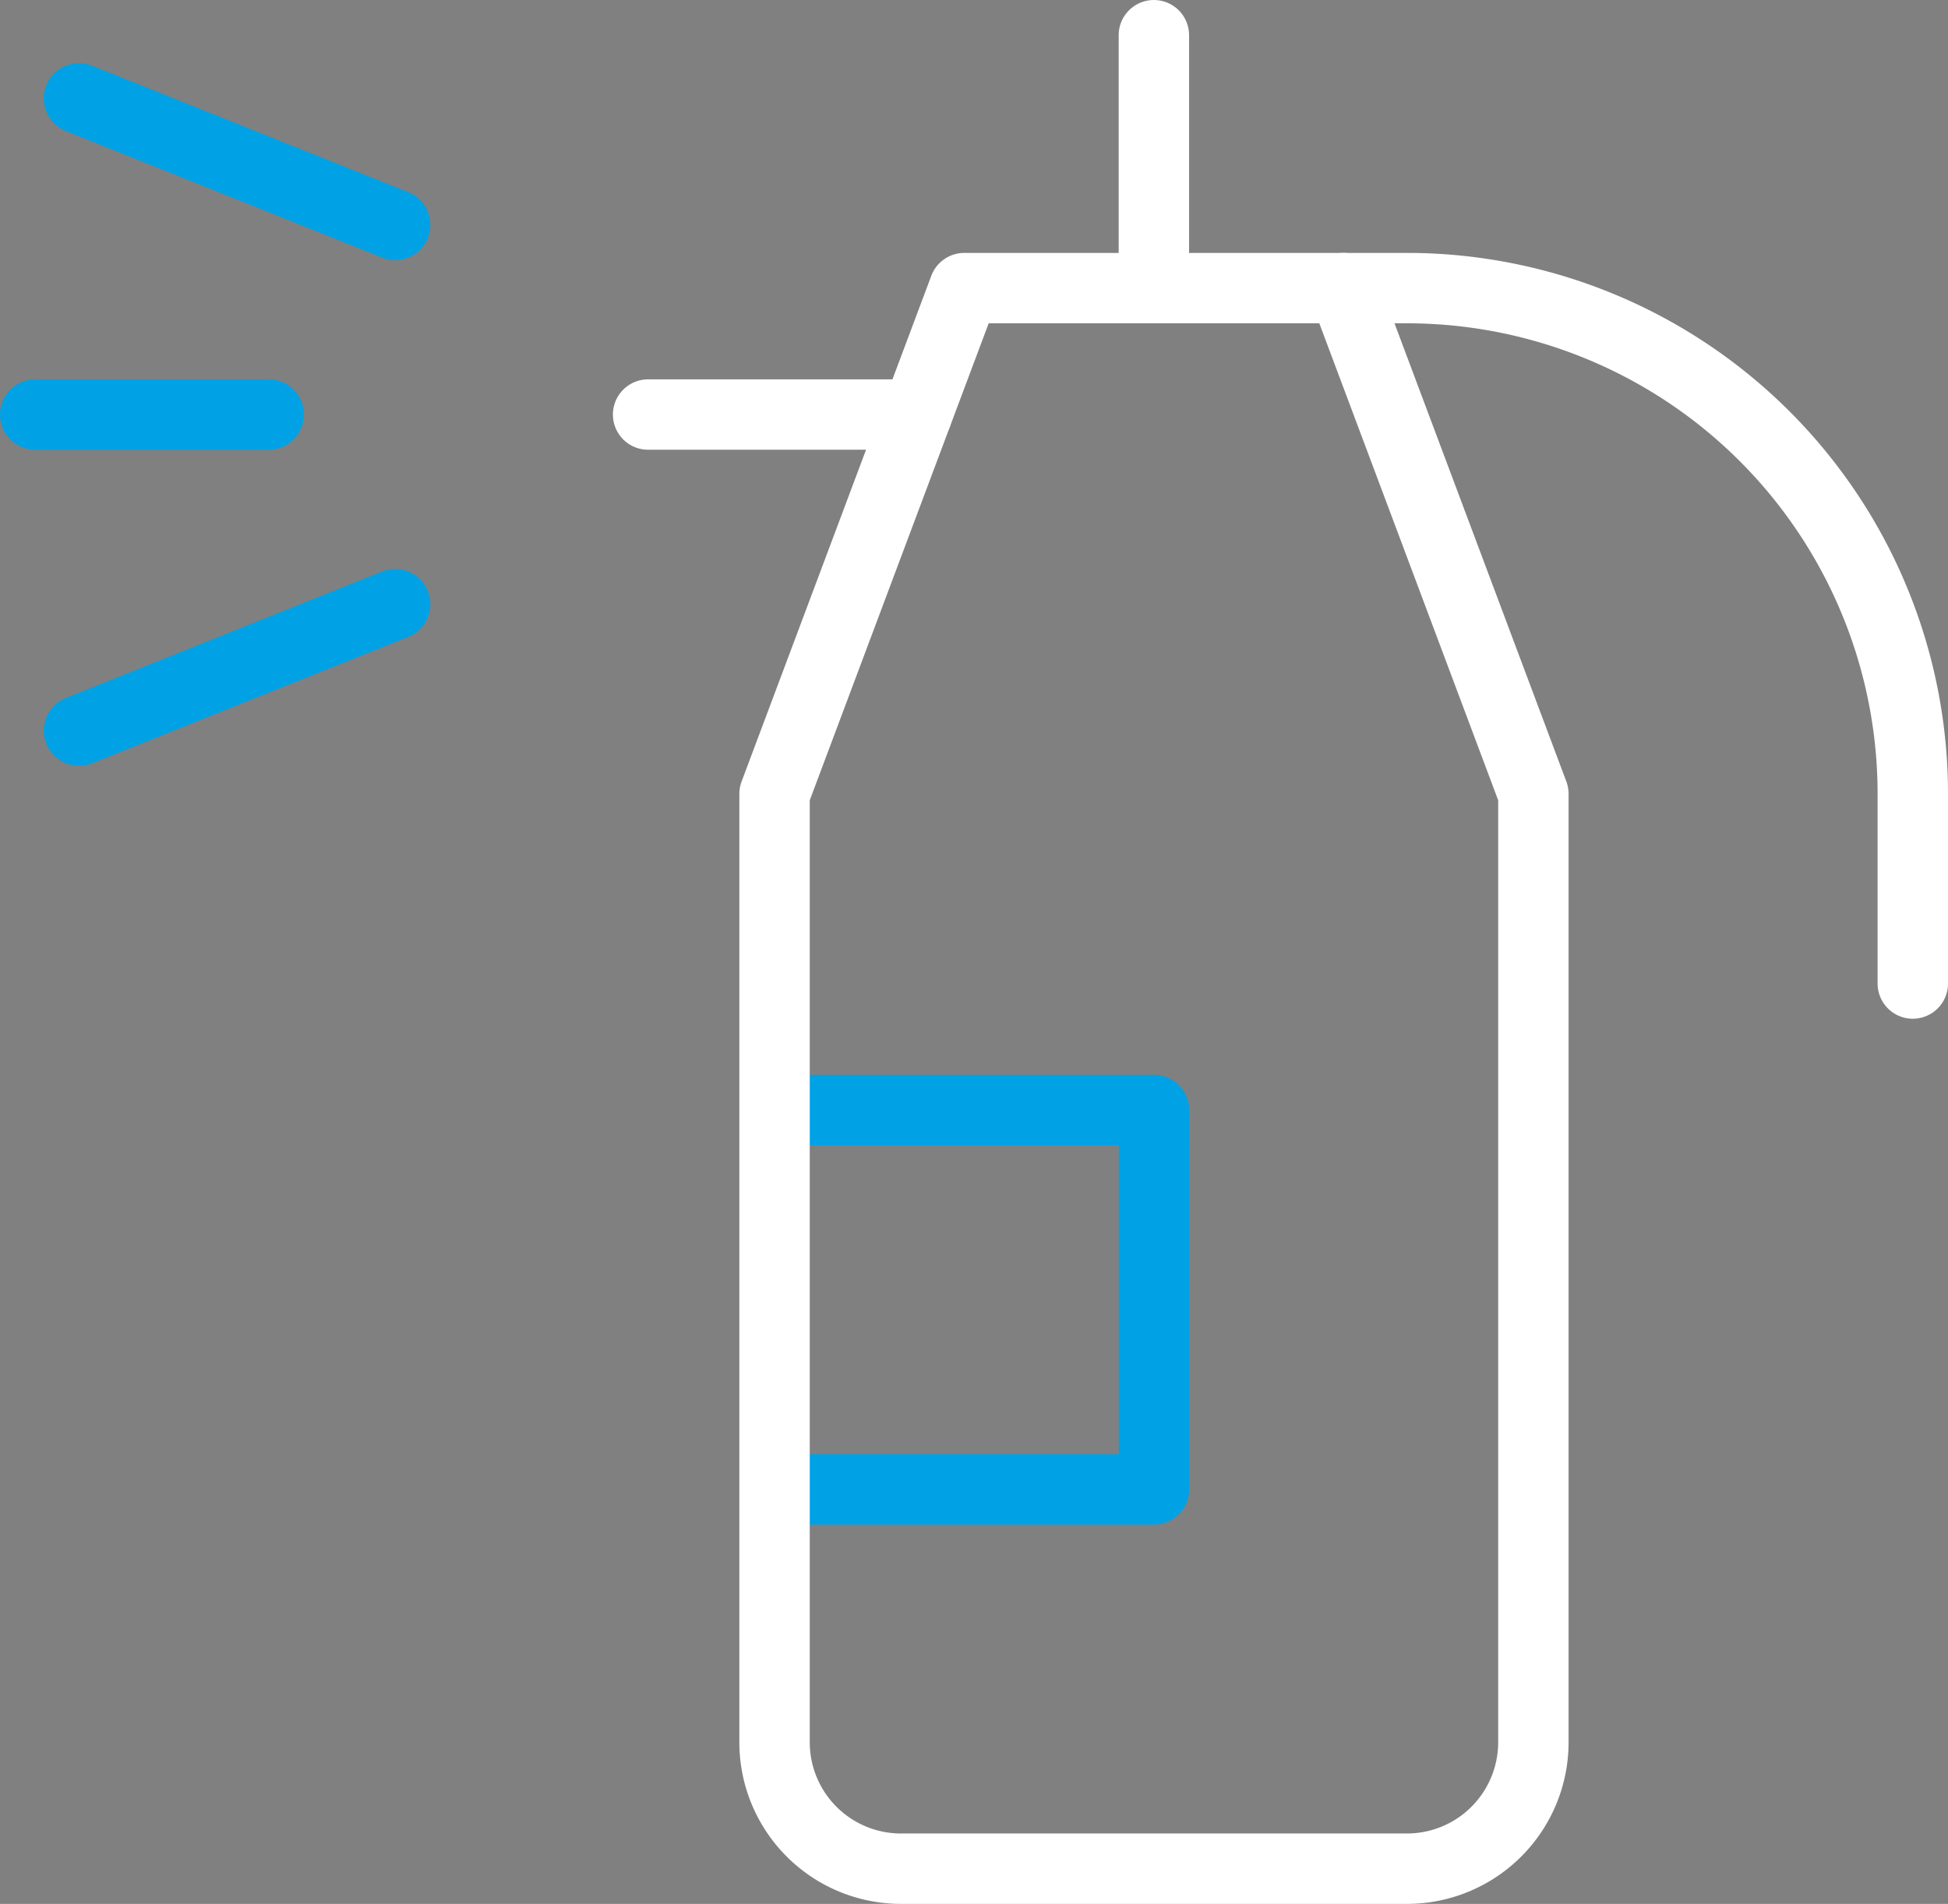
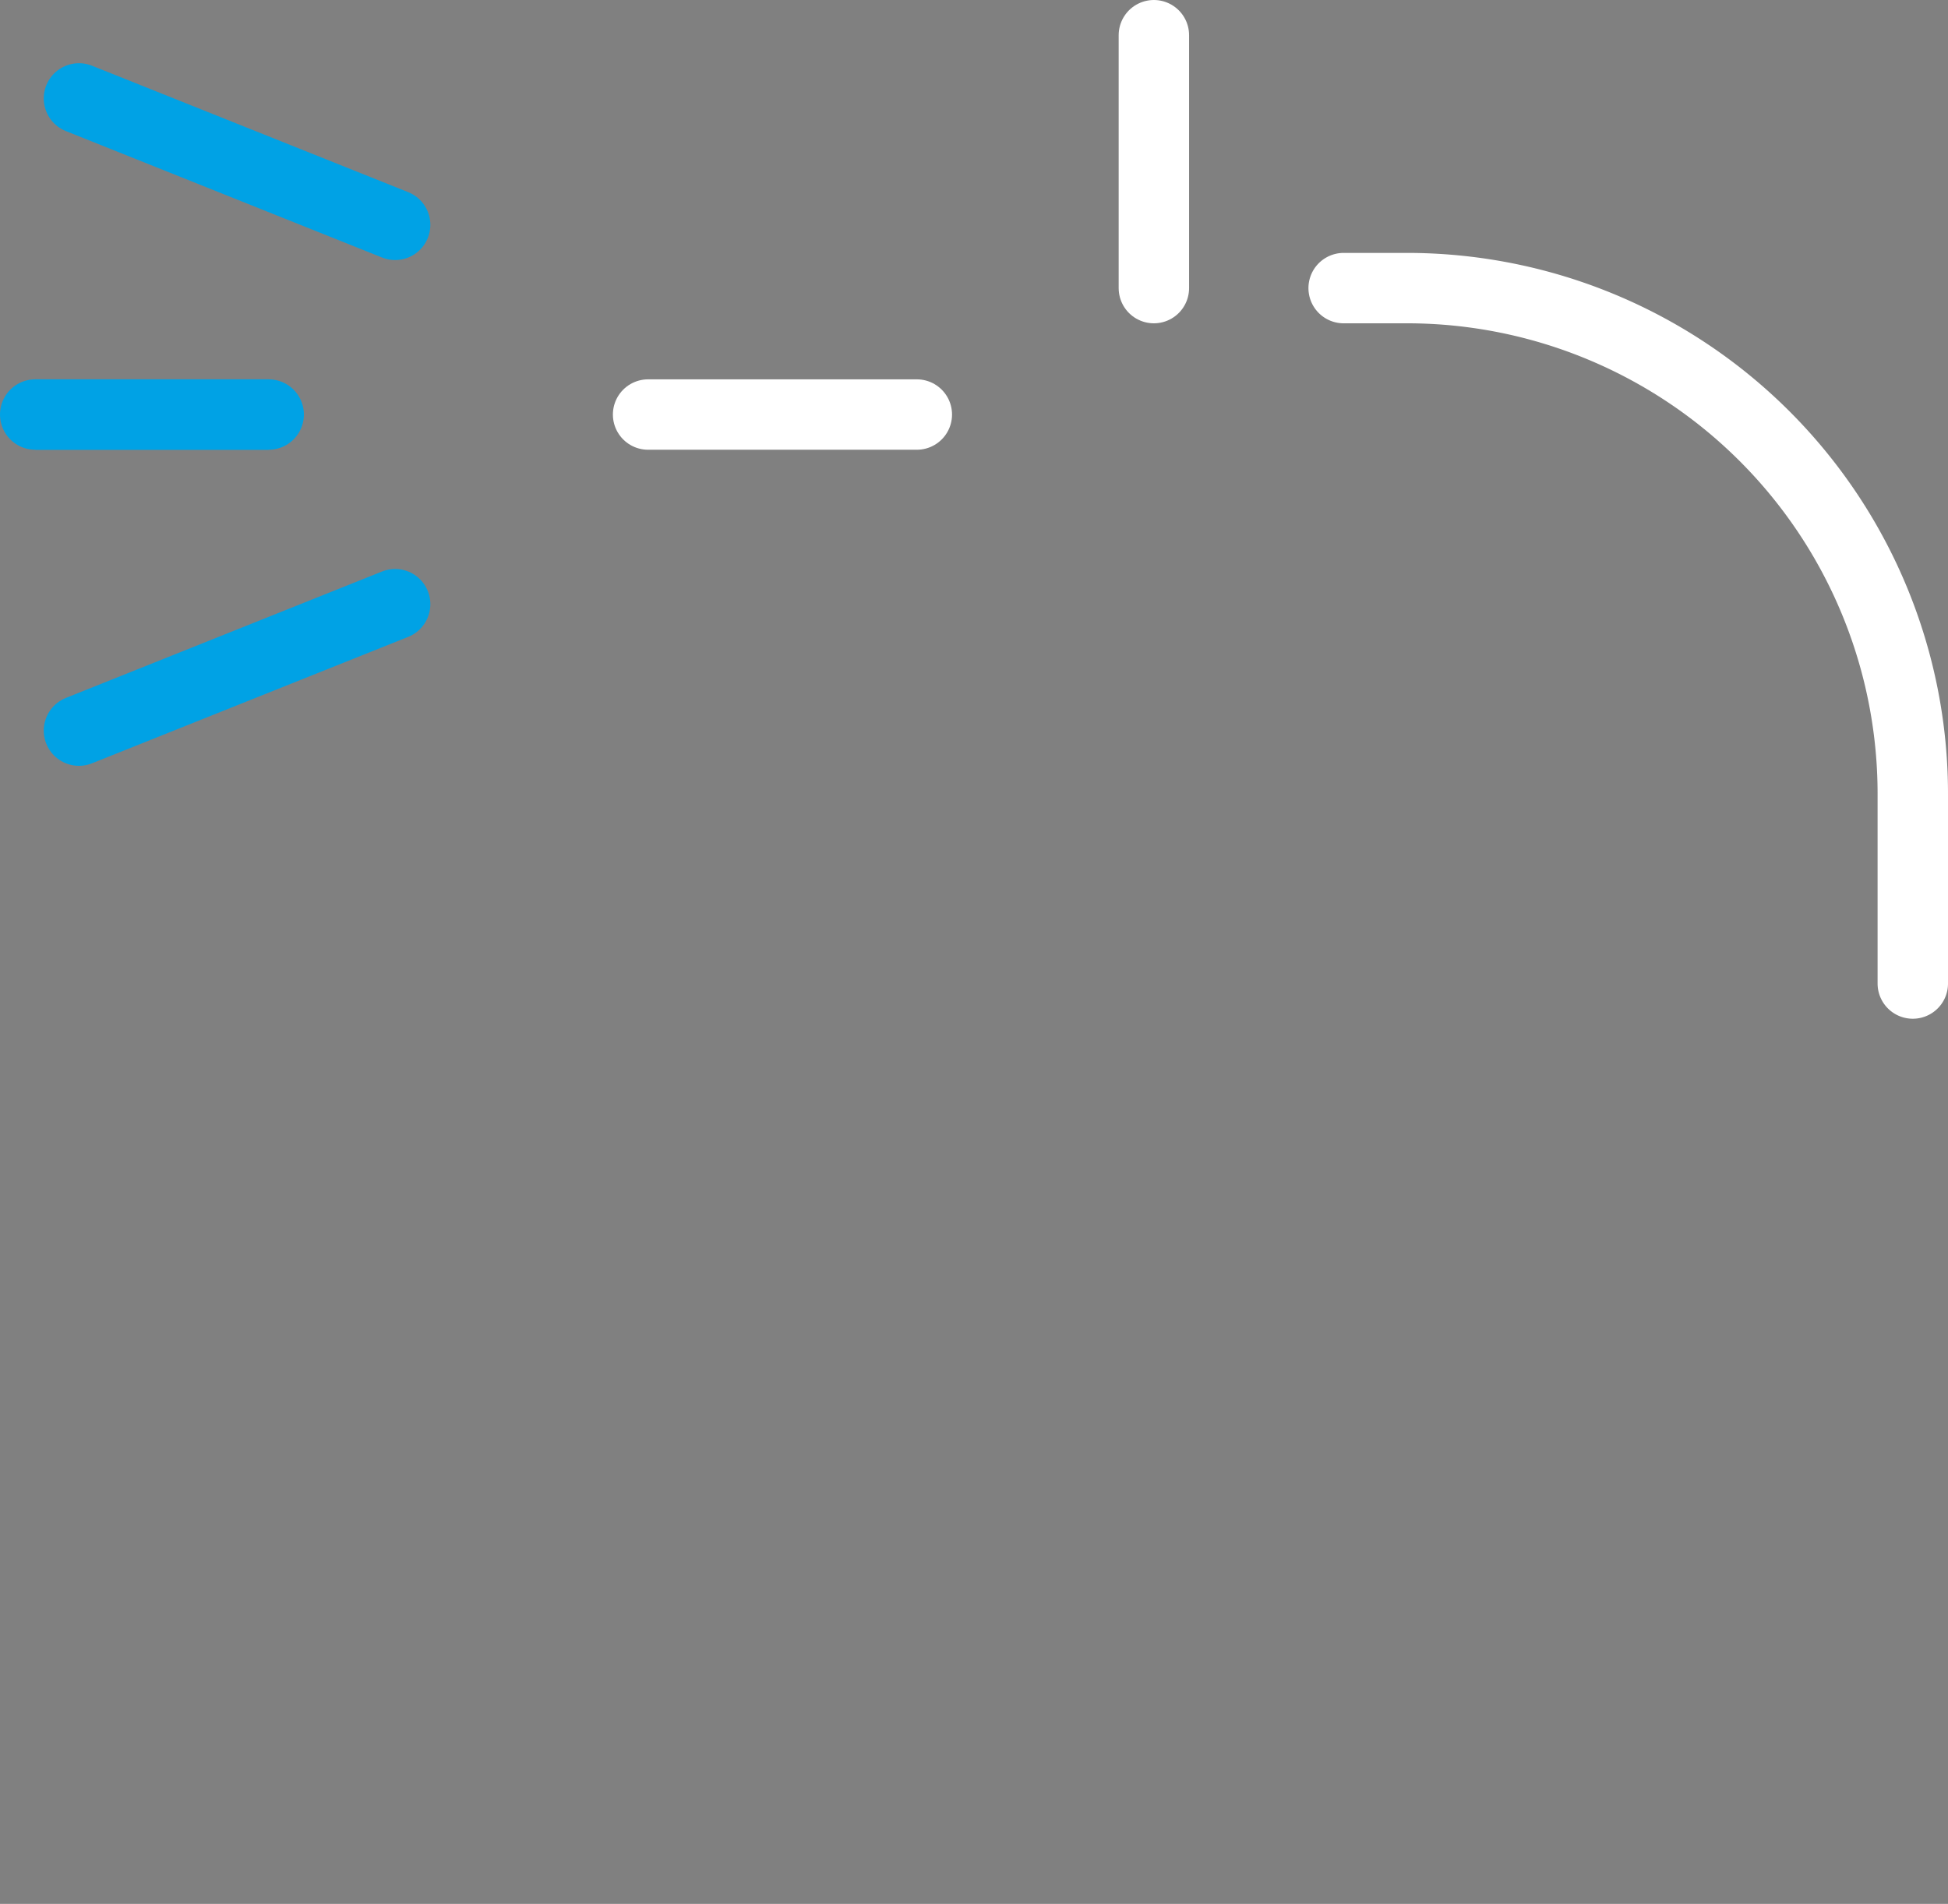
<svg xmlns="http://www.w3.org/2000/svg" width="41.5" height="40.568" viewBox="0 0 41.5 40.568">
  <rect x="0" y="0" width="41.5" height="40.568" fill="#808080" stroke="none" />
  <defs>
    <style>
            .cls-1,.cls-2{fill:none;stroke-linecap:round;stroke-linejoin:round;stroke:#fff;stroke-width:1.5px}.cls-2{stroke:#00a2e5}
        </style>
  </defs>
  <g id="streamline-icon-gardening-sprinkle-bottle_40x40" transform="translate(-.5 -.5)">
    <path id="Path_790" d="M27.115 6.25h1.347A10.777 10.777 0 0 1 39.24 17.027v4.041" class="cls-1" transform="translate(2.01 .389)" />
    <path id="Path_791" d="M13.365 8.75h5.725" class="cls-1" transform="translate(.942 .583)" />
    <path id="Path_792" d="M23.363 6.639V1.25" class="cls-1" transform="translate(1.719)" />
-     <path id="Path_793" d="M15.865 30.583h8.083V22.5h-8.083" class="cls-2" transform="translate(1.136 1.652)" />
    <path id="Path_794" d="M8.851 5.194L2.115 2.5" class="cls-2" transform="translate(.067 .097)" />
    <path id="Path_795" d="M8.851 12.5l-6.736 2.694" class="cls-2" transform="translate(.067 .874)" />
    <path id="Path_796" d="M6.224 8.75H1.25" class="cls-2" transform="translate(0 .583)" />
    <path id="Path_797" fill="#231f20" stroke="#00a2e5" stroke-width="1.5px" d="M6.224 8.75H1.25" transform="translate(0 .583)" />
-     <path id="Path_789" d="M19.907 6.25h8.083l4.041 10.777v20.208a2.694 2.694 0 0 1-2.694 2.694H18.559a2.694 2.694 0 0 1-2.694-2.694V17.027z" class="cls-1" transform="translate(1.136 .389)" />
  </g>
</svg>